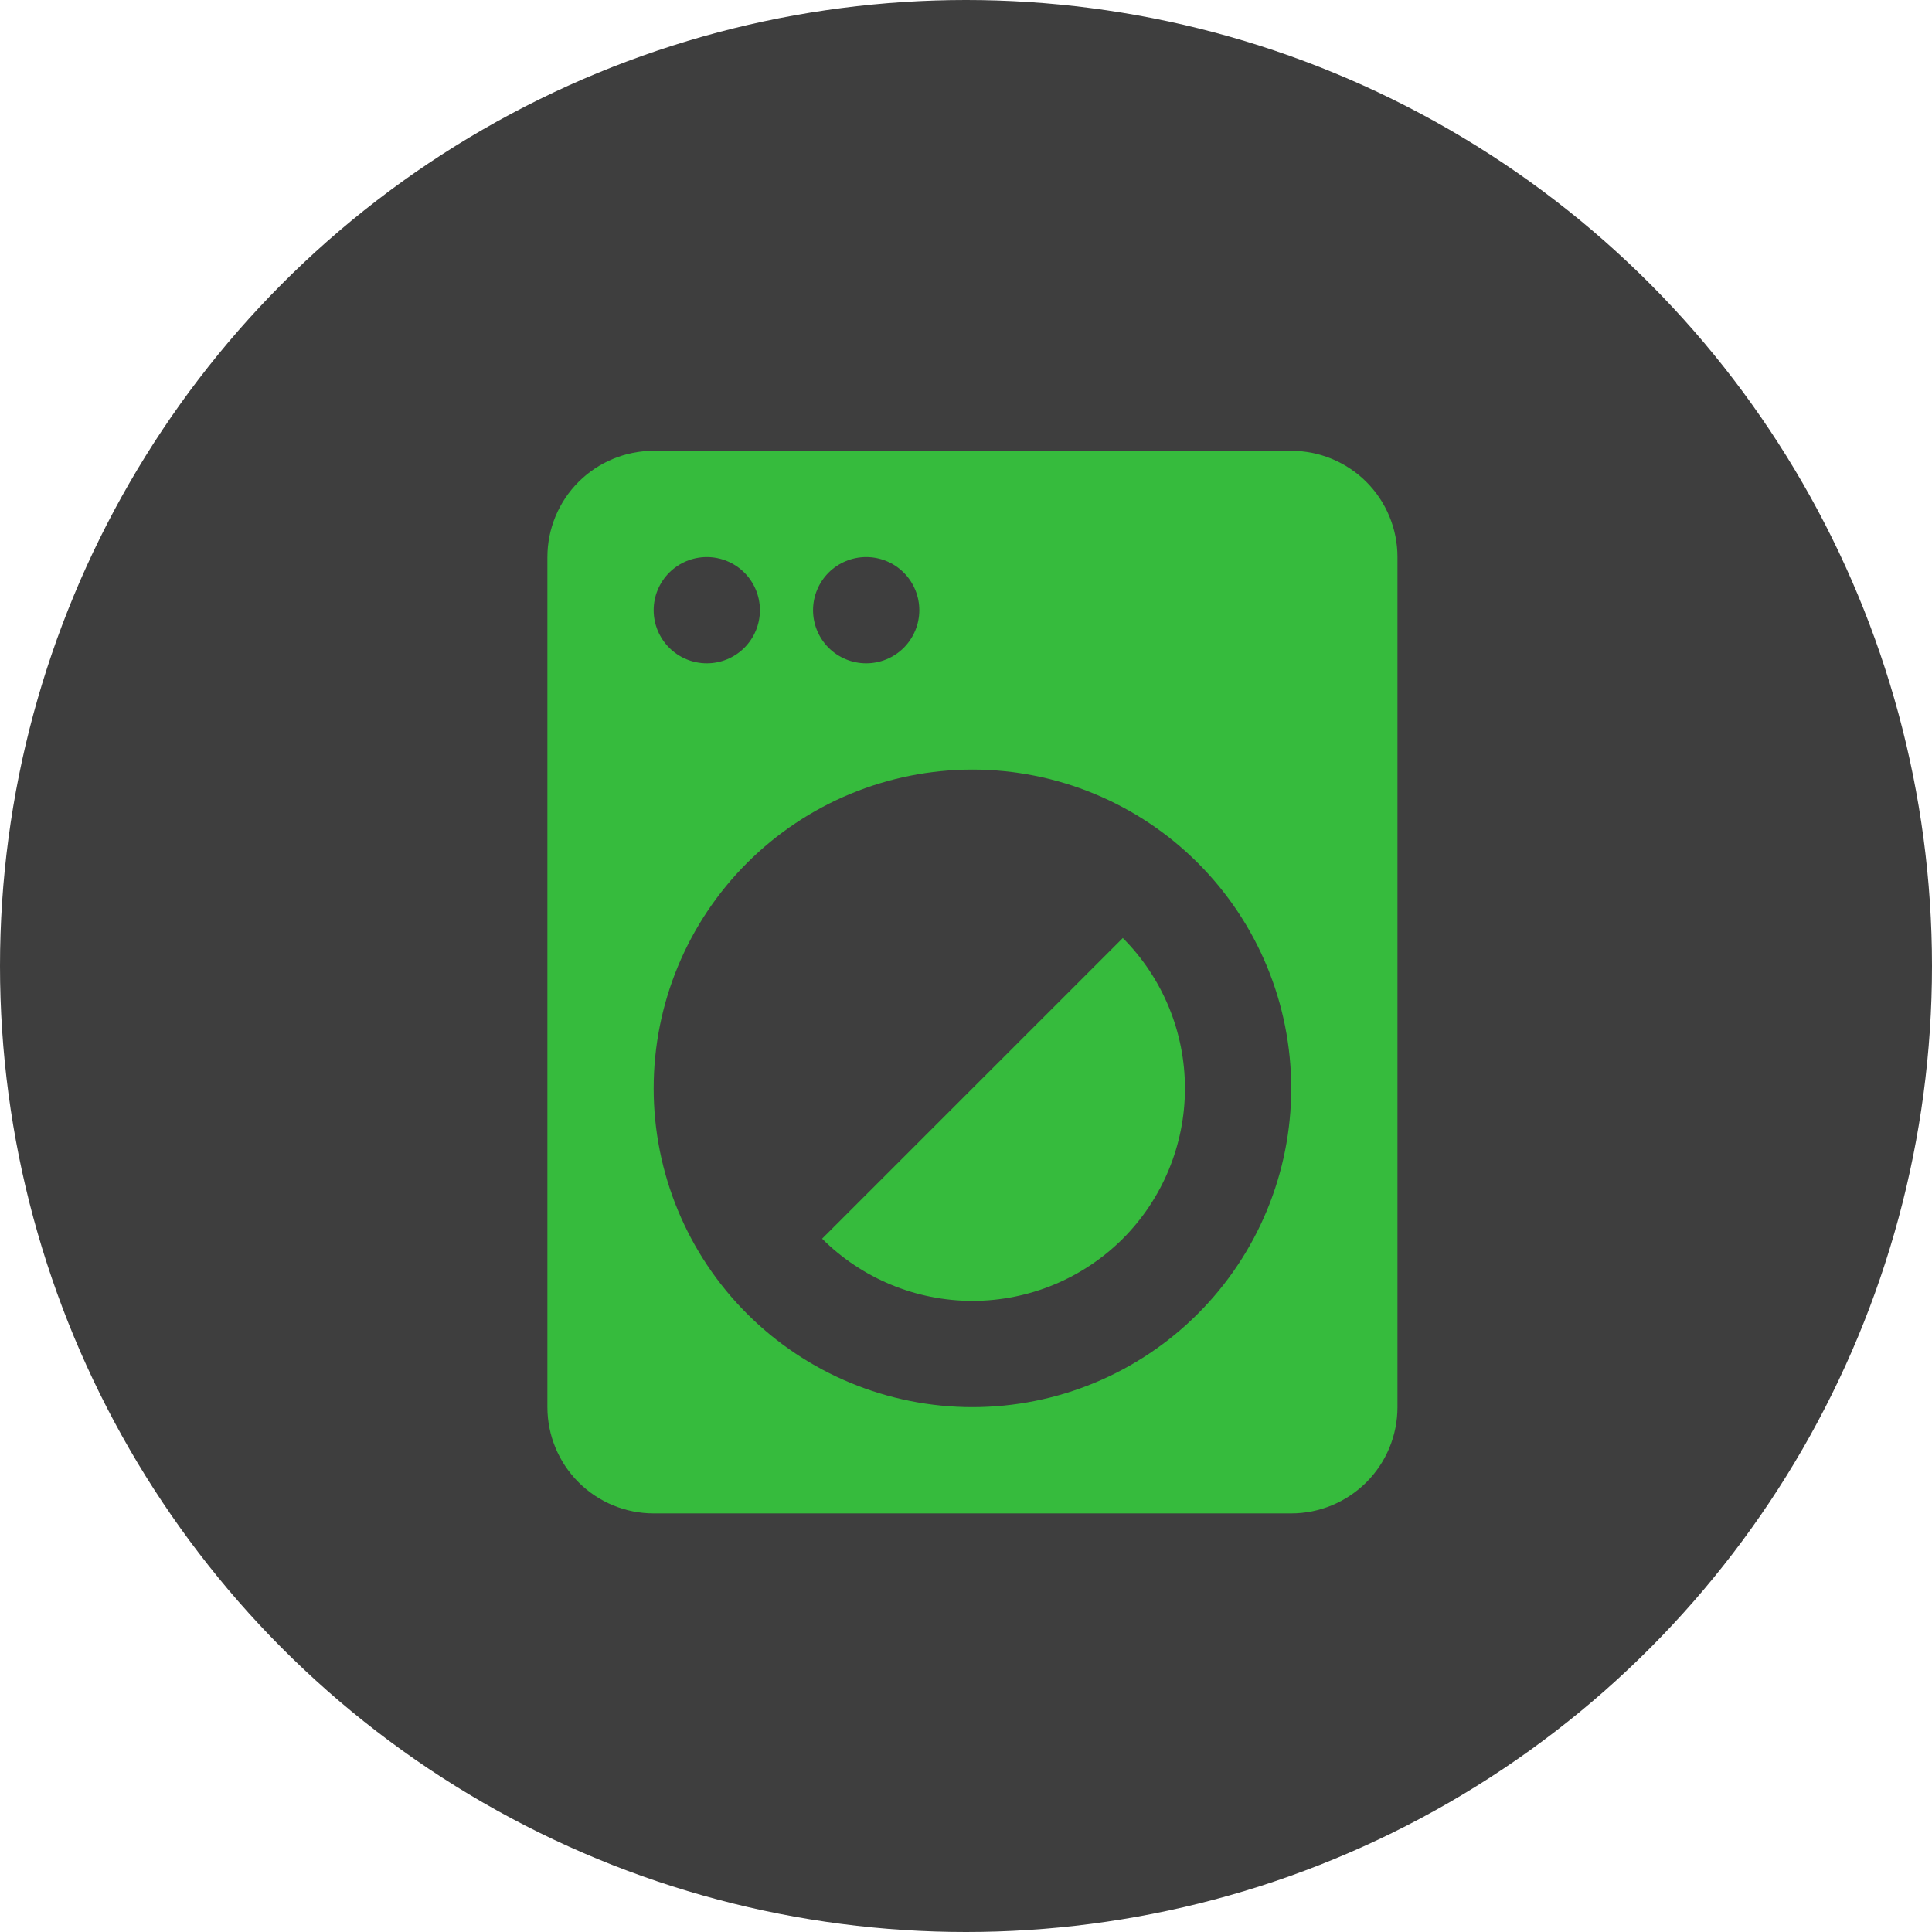
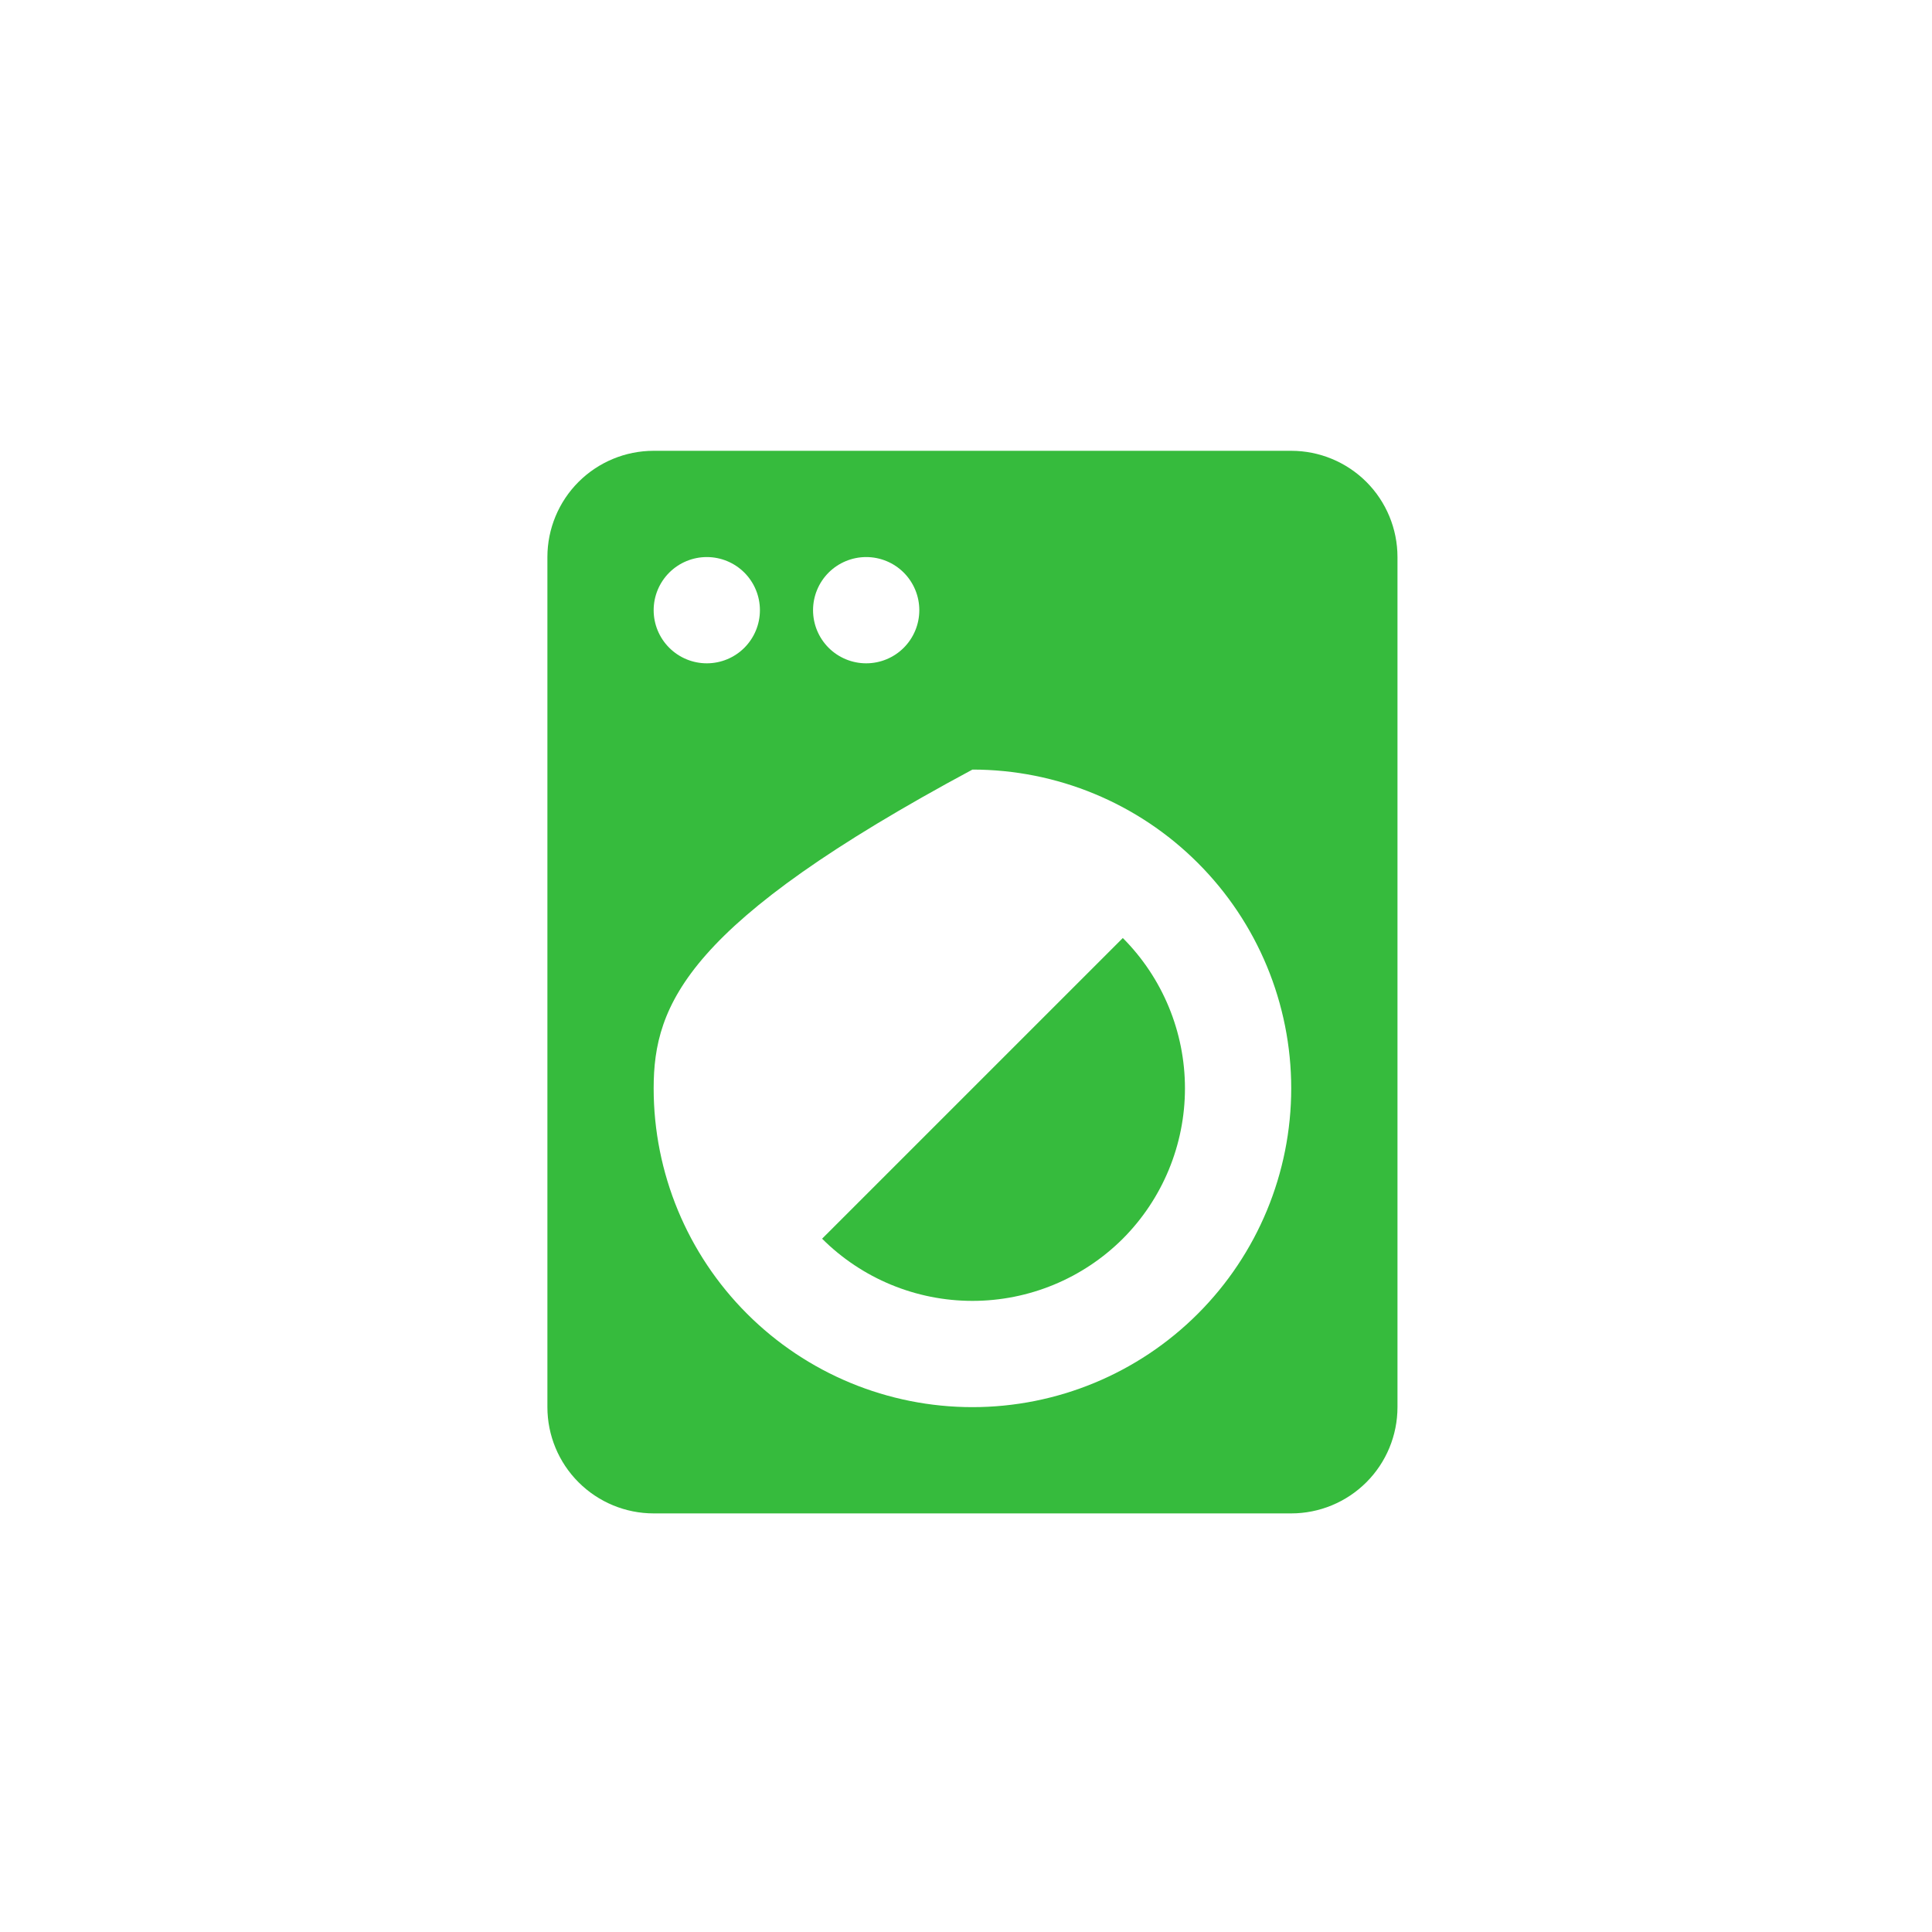
<svg xmlns="http://www.w3.org/2000/svg" width="60" height="60" viewBox="0 0 60 60" fill="none">
-   <circle cx="30" cy="30" r="30" fill="#3E3E3E" />
-   <path d="M34.87 29.131C36.106 30.37 36.8 32.049 36.8 33.8C36.8 35.551 36.106 37.23 34.87 38.469C33.63 39.706 31.951 40.4 30.2 40.4C28.45 40.4 26.77 39.706 25.531 38.469L34.87 29.131ZM20.3 14H40.1C40.975 14 41.815 14.348 42.434 14.966C43.053 15.585 43.4 16.425 43.4 17.3V43.7C43.4 44.575 43.053 45.415 42.434 46.033C41.815 46.652 40.975 47 40.1 47H20.3C19.425 47 18.586 46.652 17.967 46.033C17.348 45.415 17 44.575 17 43.7V17.3C17 16.425 17.348 15.585 17.967 14.966C18.586 14.348 19.425 14 20.3 14ZM21.95 17.3C21.513 17.3 21.093 17.474 20.784 17.783C20.474 18.093 20.3 18.512 20.3 18.95C20.3 19.388 20.474 19.807 20.784 20.117C21.093 20.426 21.513 20.6 21.95 20.6C22.388 20.6 22.808 20.426 23.117 20.117C23.426 19.807 23.6 19.388 23.6 18.95C23.6 18.512 23.426 18.093 23.117 17.783C22.808 17.474 22.388 17.3 21.95 17.3ZM26.9 17.3C26.463 17.3 26.043 17.474 25.733 17.783C25.424 18.093 25.25 18.512 25.25 18.95C25.25 19.388 25.424 19.807 25.733 20.117C26.043 20.426 26.463 20.6 26.9 20.6C27.338 20.6 27.758 20.426 28.067 20.117C28.376 19.807 28.55 19.388 28.55 18.95C28.55 18.512 28.376 18.093 28.067 17.783C27.758 17.474 27.338 17.3 26.9 17.3ZM30.2 23.9C27.575 23.9 25.056 24.943 23.2 26.8C21.343 28.656 20.3 31.174 20.3 33.8C20.3 36.426 21.343 38.944 23.2 40.8C25.056 42.657 27.575 43.7 30.2 43.7C32.826 43.7 35.344 42.657 37.2 40.8C39.057 38.944 40.1 36.426 40.1 33.8C40.1 31.174 39.057 28.656 37.2 26.8C35.344 24.943 32.826 23.9 30.2 23.9Z" fill="#36BB3D" />
+   <path d="M34.87 29.131C36.106 30.37 36.8 32.049 36.8 33.8C36.8 35.551 36.106 37.23 34.87 38.469C33.63 39.706 31.951 40.4 30.2 40.4C28.45 40.4 26.77 39.706 25.531 38.469L34.87 29.131ZM20.3 14H40.1C40.975 14 41.815 14.348 42.434 14.966C43.053 15.585 43.4 16.425 43.4 17.3V43.7C43.4 44.575 43.053 45.415 42.434 46.033C41.815 46.652 40.975 47 40.1 47H20.3C19.425 47 18.586 46.652 17.967 46.033C17.348 45.415 17 44.575 17 43.7V17.3C17 16.425 17.348 15.585 17.967 14.966C18.586 14.348 19.425 14 20.3 14ZM21.95 17.3C21.513 17.3 21.093 17.474 20.784 17.783C20.474 18.093 20.3 18.512 20.3 18.95C20.3 19.388 20.474 19.807 20.784 20.117C21.093 20.426 21.513 20.6 21.95 20.6C22.388 20.6 22.808 20.426 23.117 20.117C23.426 19.807 23.6 19.388 23.6 18.95C23.6 18.512 23.426 18.093 23.117 17.783C22.808 17.474 22.388 17.3 21.95 17.3ZM26.9 17.3C26.463 17.3 26.043 17.474 25.733 17.783C25.424 18.093 25.25 18.512 25.25 18.95C25.25 19.388 25.424 19.807 25.733 20.117C26.043 20.426 26.463 20.6 26.9 20.6C27.338 20.6 27.758 20.426 28.067 20.117C28.376 19.807 28.55 19.388 28.55 18.95C28.55 18.512 28.376 18.093 28.067 17.783C27.758 17.474 27.338 17.3 26.9 17.3ZM30.2 23.9C21.343 28.656 20.3 31.174 20.3 33.8C20.3 36.426 21.343 38.944 23.2 40.8C25.056 42.657 27.575 43.7 30.2 43.7C32.826 43.7 35.344 42.657 37.2 40.8C39.057 38.944 40.1 36.426 40.1 33.8C40.1 31.174 39.057 28.656 37.2 26.8C35.344 24.943 32.826 23.9 30.2 23.9Z" fill="#36BB3D" />
</svg>